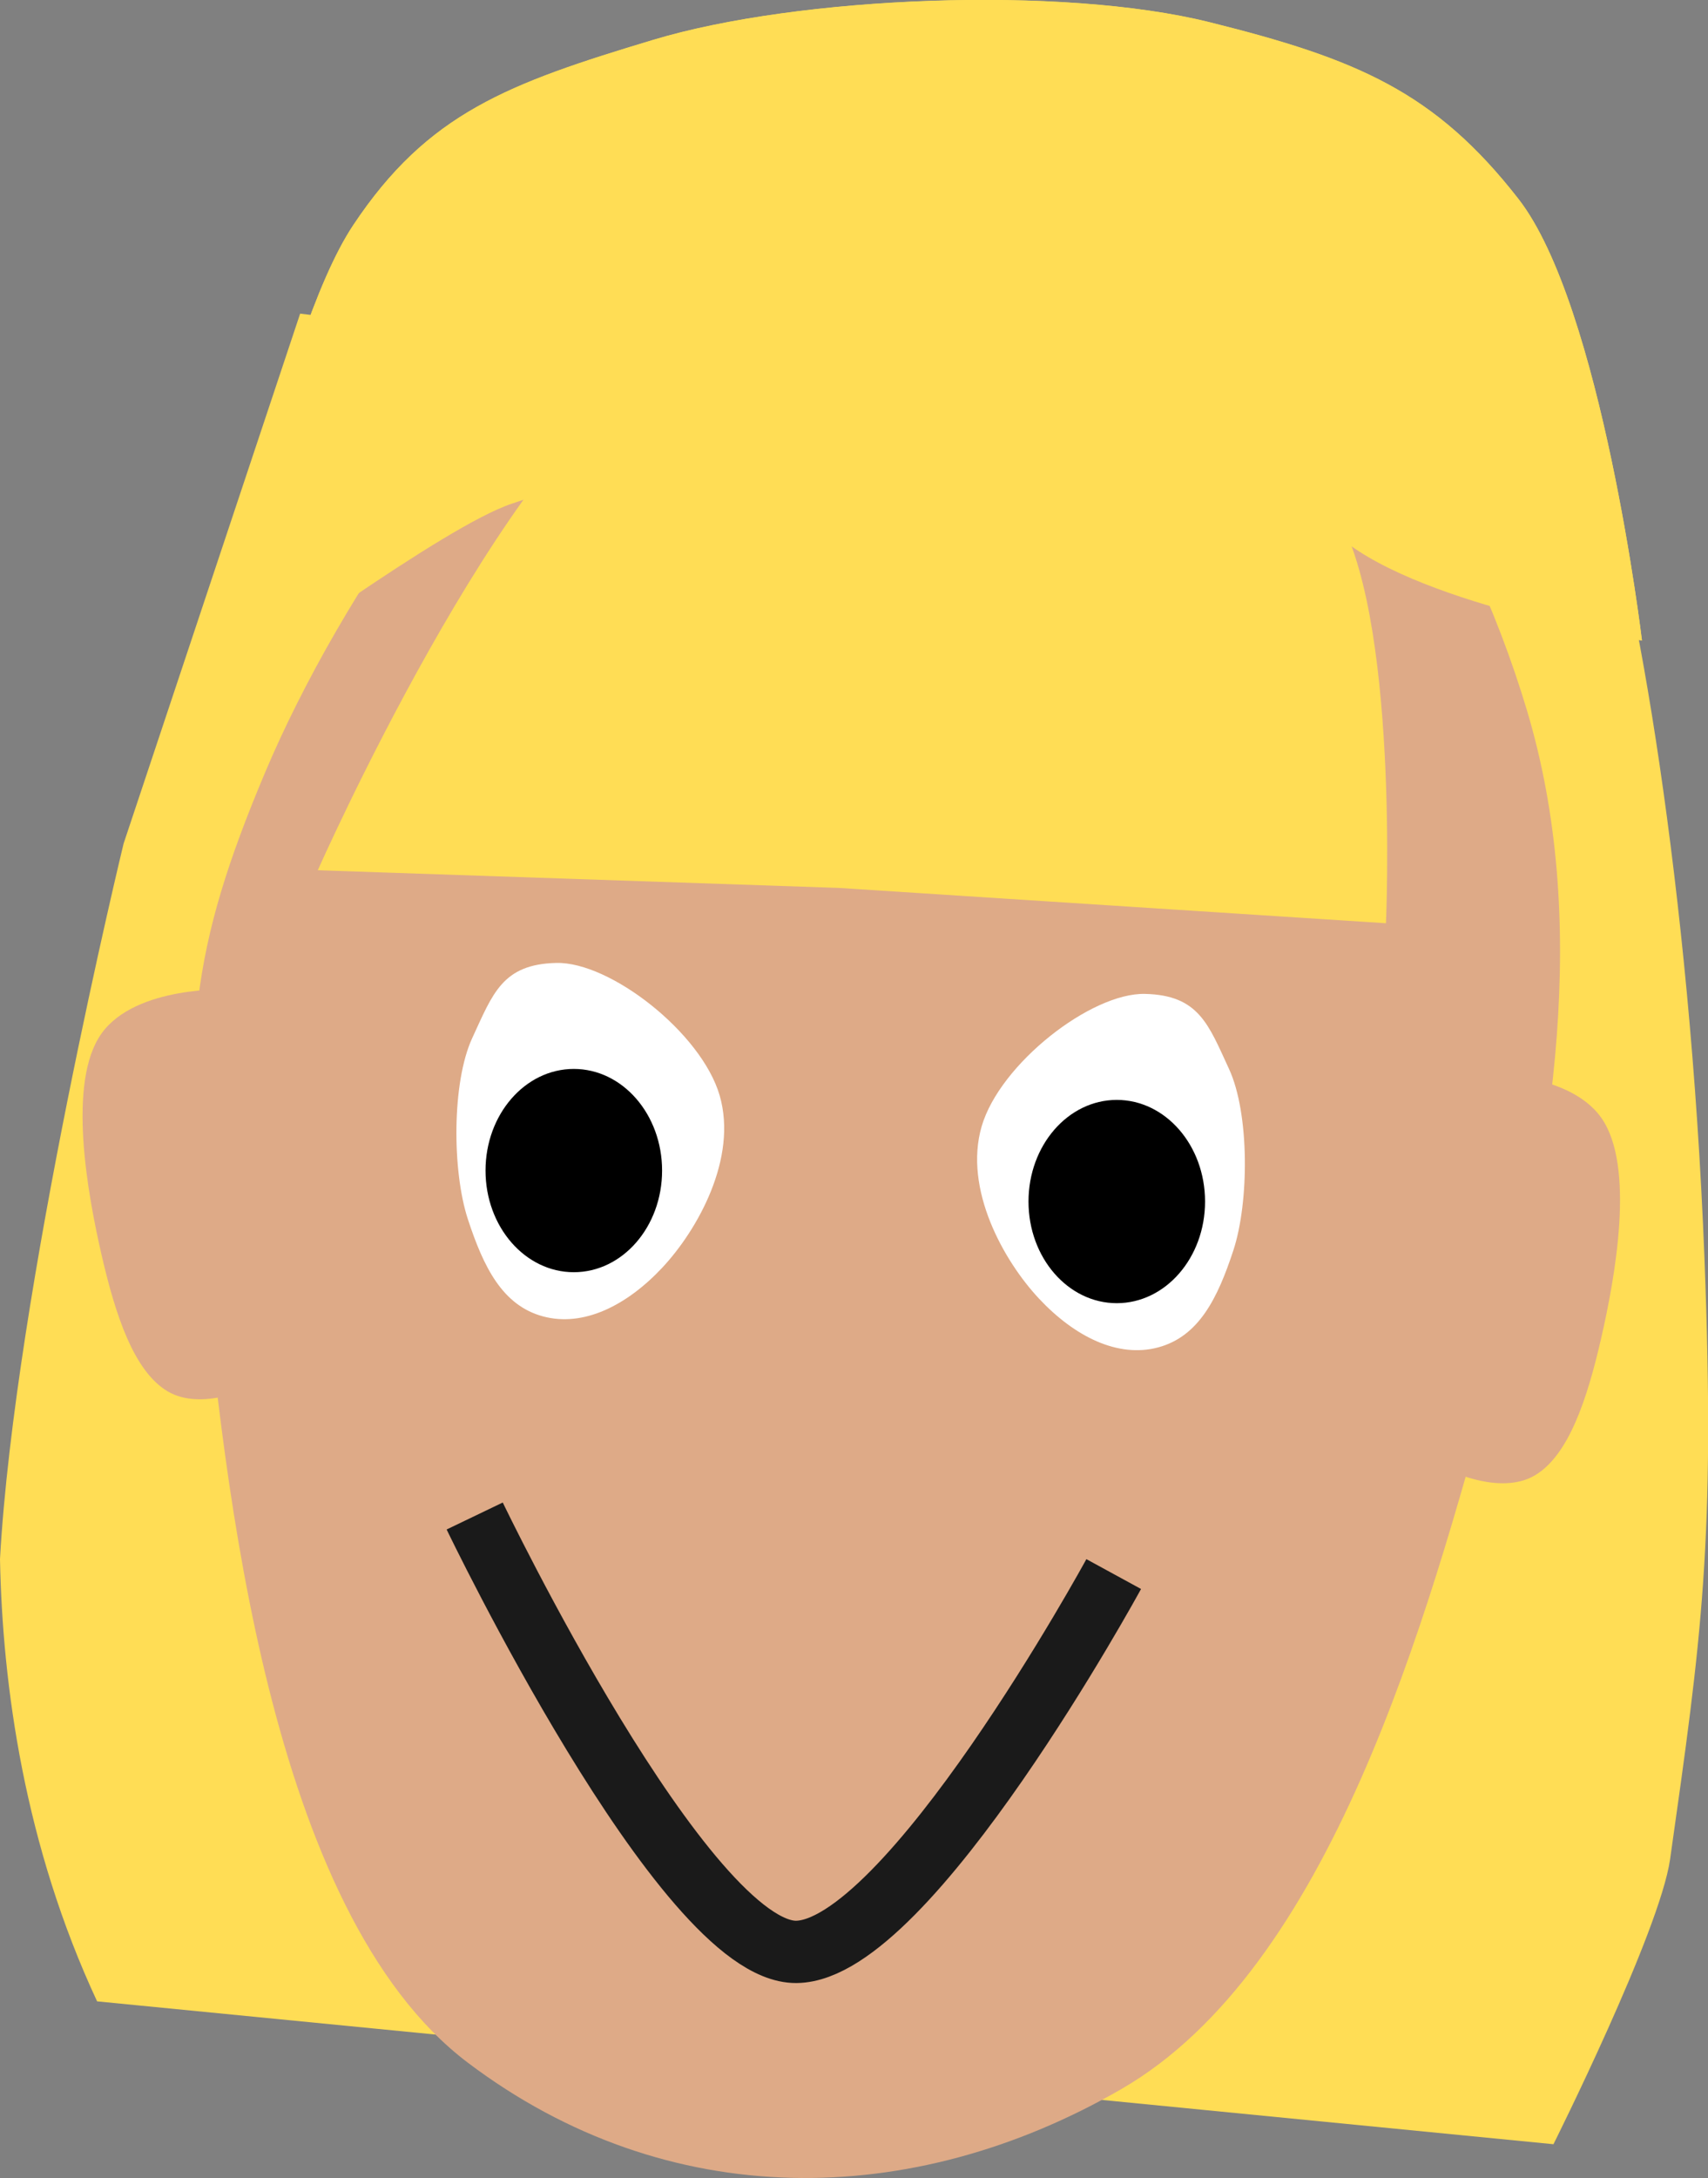
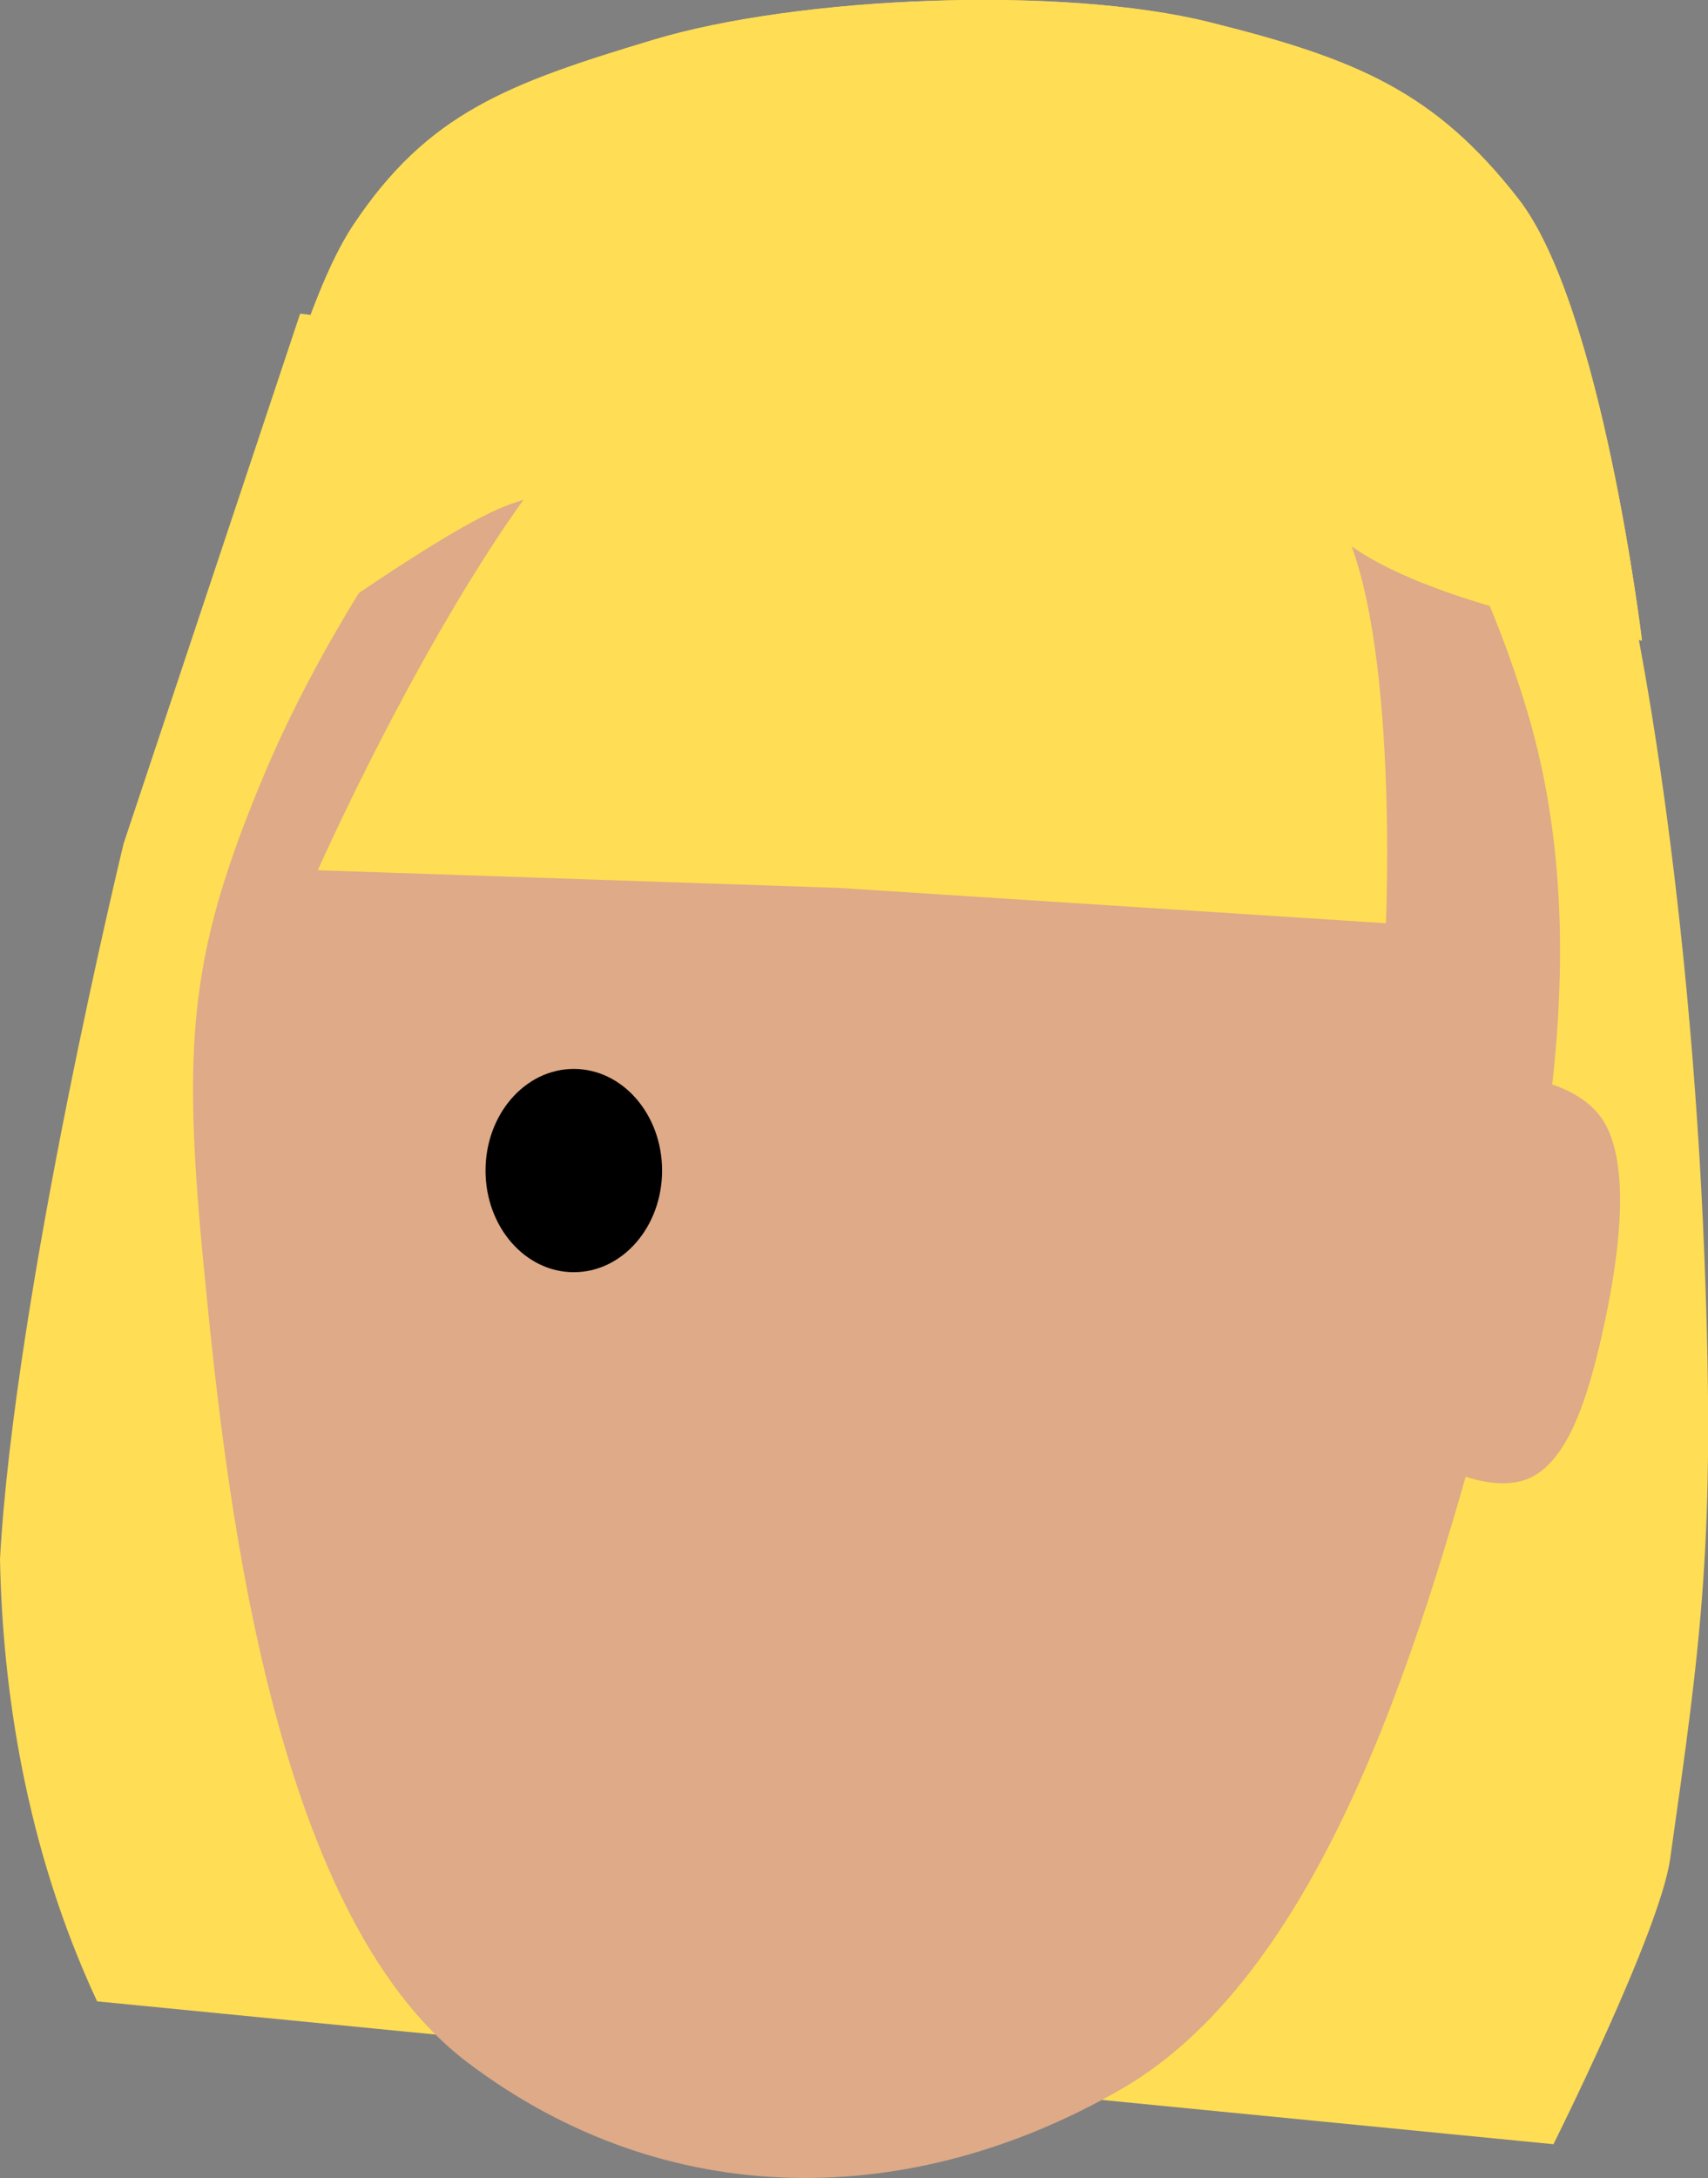
<svg xmlns="http://www.w3.org/2000/svg" xmlns:ns1="http://www.inkscape.org/namespaces/inkscape" xmlns:ns2="http://sodipodi.sourceforge.net/DTD/sodipodi-0.dtd" width="14.511mm" height="18.494mm" viewBox="0 0 14.511 18.494" version="1.1" id="svg674" ns1:version="1.2.2 (732a01da63, 2022-12-09)" ns2:docname="´tim_side.svg">
  <rect x="0" y="0" width="14.511" height="18.494" fill="#808080" stroke="none" />
  <ns2:namedview id="namedview676" pagecolor="#ffffff" bordercolor="#000000" borderopacity="0.25" ns1:showpageshadow="2" ns1:pageopacity="0.0" ns1:pagecheckerboard="0" ns1:deskcolor="#d1d1d1" ns1:document-units="mm" showgrid="false" ns1:zoom="0.26677458" ns1:cx="-1092.6828" ns1:cy="2026.0551" ns1:window-width="958" ns1:window-height="1018" ns1:window-x="-7" ns1:window-y="0" ns1:window-maximized="0" ns1:current-layer="layer1" showguides="false">
    <ns1:grid type="xygrid" id="grid1241" />
  </ns2:namedview>
  <defs id="defs671" />
  <g ns1:label="Ebene 1" ns1:groupmode="layer" id="layer1" transform="translate(69.654,-85.655)">
    <g id="g42899">
      <g id="g42816" transform="translate(48.034,-28.666)">
        <path style="fill:#ffdd55;fill-opacity:1;stroke:none;stroke-width:0.529" d="m -115.138,116.984 -1.5,4.5 c 0,0 -0.925,3.811 -1.05,6.075 0.021,1.075 0.208,2.432 0.825,3.755 l 12.373,1.213 c 0,0 0.903,-1.804 0.991,-2.42 0.266,-1.875 0.385,-2.699 0.292,-5.101 -0.122,-3.144 -0.595,-5.82 -0.904,-6.672 z" id="path42812" ns2:nodetypes="cccccsscc" />
        <path style="fill:#ffdd55;fill-opacity:1;stroke:none;stroke-width:0.529" d="m -115.888,120.209 c 0,0 0.566,-3.022 1.2,-3.975 0.634,-0.954 1.317,-1.204 2.55,-1.575 1.233,-0.371 3.472,-0.462 4.725,-0.15 1.254,0.312 1.916,0.591 2.625,1.5 0.709,0.909 1.05,3.75 1.05,3.75 0,0 -1.845,-0.286 -2.55,-0.863 -0.706,-0.577 -1.721,-0.844 -3.15,-1.013 -1.429,-0.169 -3.313,0.518 -3.9,0.713 -0.587,0.195 -2.23,1.425 -2.55,1.613 z" id="path42814" ns2:nodetypes="czzzzczzzc" />
      </g>
      <path style="fill:#deaa87;fill-opacity:1;stroke:none;stroke-width:0.529" d="m -63.954,87.869 c -1.433,0.773 -2.822,2.859 -3.45,4.35 -0.628,1.492 -0.706,2.243 -0.525,4.125 0.181,1.882 0.555,5.546 2.25,6.825 1.695,1.279 3.77,1.252 5.55,0.225 1.78,-1.027 2.599,-3.994 3.15,-6 0.551,-2.007 0.82,-3.957 0.3,-5.7 -0.52,-1.743 -1.644,-3.553 -3.075,-4.2 -1.431,-0.647 -2.767,-0.398 -4.2,0.375 z" id="path4006" ns2:nodetypes="zzzzzzzzz" />
      <path style="fill:#ffdd55;fill-opacity:1;stroke:none;stroke-width:0.529" d="m -66.954,93.044 4.425,0.15 4.65,0.3 c 0,0 0.12,-2.675 -0.45,-3.525 -0.57,-0.85 -1.262,-1.026 -2.25,-1.275 -0.988,-0.249 -2.259,-0.62 -3.525,0.075 -1.266,0.695 -2.85,4.275 -2.85,4.275 z" id="path4008" ns2:nodetypes="ccczzzc" />
      <path style="fill:#ffdd55;fill-opacity:1;stroke:none;stroke-width:0.529" d="m -67.854,91.544 c 0,0 0.566,-3.022 1.2,-3.975 0.634,-0.954 1.317,-1.204 2.55,-1.575 1.233,-0.371 3.472,-0.462 4.725,-0.15 1.254,0.312 1.916,0.591 2.625,1.5 0.709,0.909 1.05,3.75 1.05,3.75 0,0 -1.845,-0.286 -2.55,-0.863 -0.706,-0.577 -1.721,-0.844 -3.15,-1.013 -1.429,-0.169 -3.313,0.518 -3.9,0.713 -0.587,0.195 -2.23,1.425 -2.55,1.613 z" id="path4010" ns2:nodetypes="czzzzczzzc" />
-       <path style="fill:#deaa87;fill-opacity:1;stroke:none;stroke-width:0.529" d="m -67.704,94.056 c 0,0 -0.795,-0.036 -1.088,0.375 -0.293,0.411 -0.118,1.361 0,1.875 0.118,0.514 0.275,0.993 0.563,1.163 0.288,0.17 0.713,-0.037 0.713,-0.037 z" id="path4012" ns2:nodetypes="czzzcc" />
      <path style="fill:#deaa87;fill-opacity:1;stroke:none;stroke-width:0.529" d="m -57.139,94.769 c 0,0 0.795,-0.036 1.088,0.375 0.293,0.411 0.118,1.361 0,1.875 -0.118,0.514 -0.275,0.993 -0.563,1.163 -0.288,0.17 -0.713,-0.037 -0.713,-0.037 z" id="path4014" ns2:nodetypes="czzzcc" />
-       <path style="fill:#ffffff;fill-opacity:1;stroke:none;stroke-width:0.529" d="m -64.929,93.831 c -0.457,0.011 -0.538,0.26 -0.713,0.638 -0.174,0.377 -0.171,1.129 -0.037,1.538 0.134,0.409 0.294,0.732 0.638,0.825 0.344,0.093 0.712,-0.092 1.013,-0.413 0.3,-0.32 0.643,-0.93 0.488,-1.463 -0.155,-0.532 -0.931,-1.136 -1.388,-1.125 z" id="path4016" ns2:nodetypes="zzzzzzz" />
-       <path style="fill:#ffffff;fill-opacity:1;stroke:none;stroke-width:0.529" d="m -59.925,94.094 c 0.457,0.011 0.538,0.26 0.713,0.638 0.174,0.377 0.171,1.129 0.037,1.538 -0.134,0.409 -0.294,0.732 -0.638,0.825 -0.344,0.093 -0.712,-0.092 -1.013,-0.413 -0.3,-0.32 -0.643,-0.93 -0.488,-1.463 0.155,-0.532 0.931,-1.136 1.388,-1.125 z" id="path4018" ns2:nodetypes="zzzzzzz" />
      <ellipse style="fill:#000000;fill-opacity:1;stroke:none;stroke-width:0.529" id="ellipse4020" cx="-64.779" cy="95.594" rx="0.75" ry="0.863" />
-       <ellipse style="fill:#000000;fill-opacity:1;stroke:none;stroke-width:0.529" id="ellipse4022" cx="-60.166" cy="95.857" rx="0.75" ry="0.863" />
-       <path style="fill:none;fill-opacity:1;stroke:#1a1a1a;stroke-width:0.529" d="m -65.621,98.527 c 0,0 1.781,3.709 2.732,3.701 0.951,-0.008 2.697,-3.208 2.697,-3.208" id="path4024" ns2:nodetypes="czc" />
    </g>
  </g>
</svg>